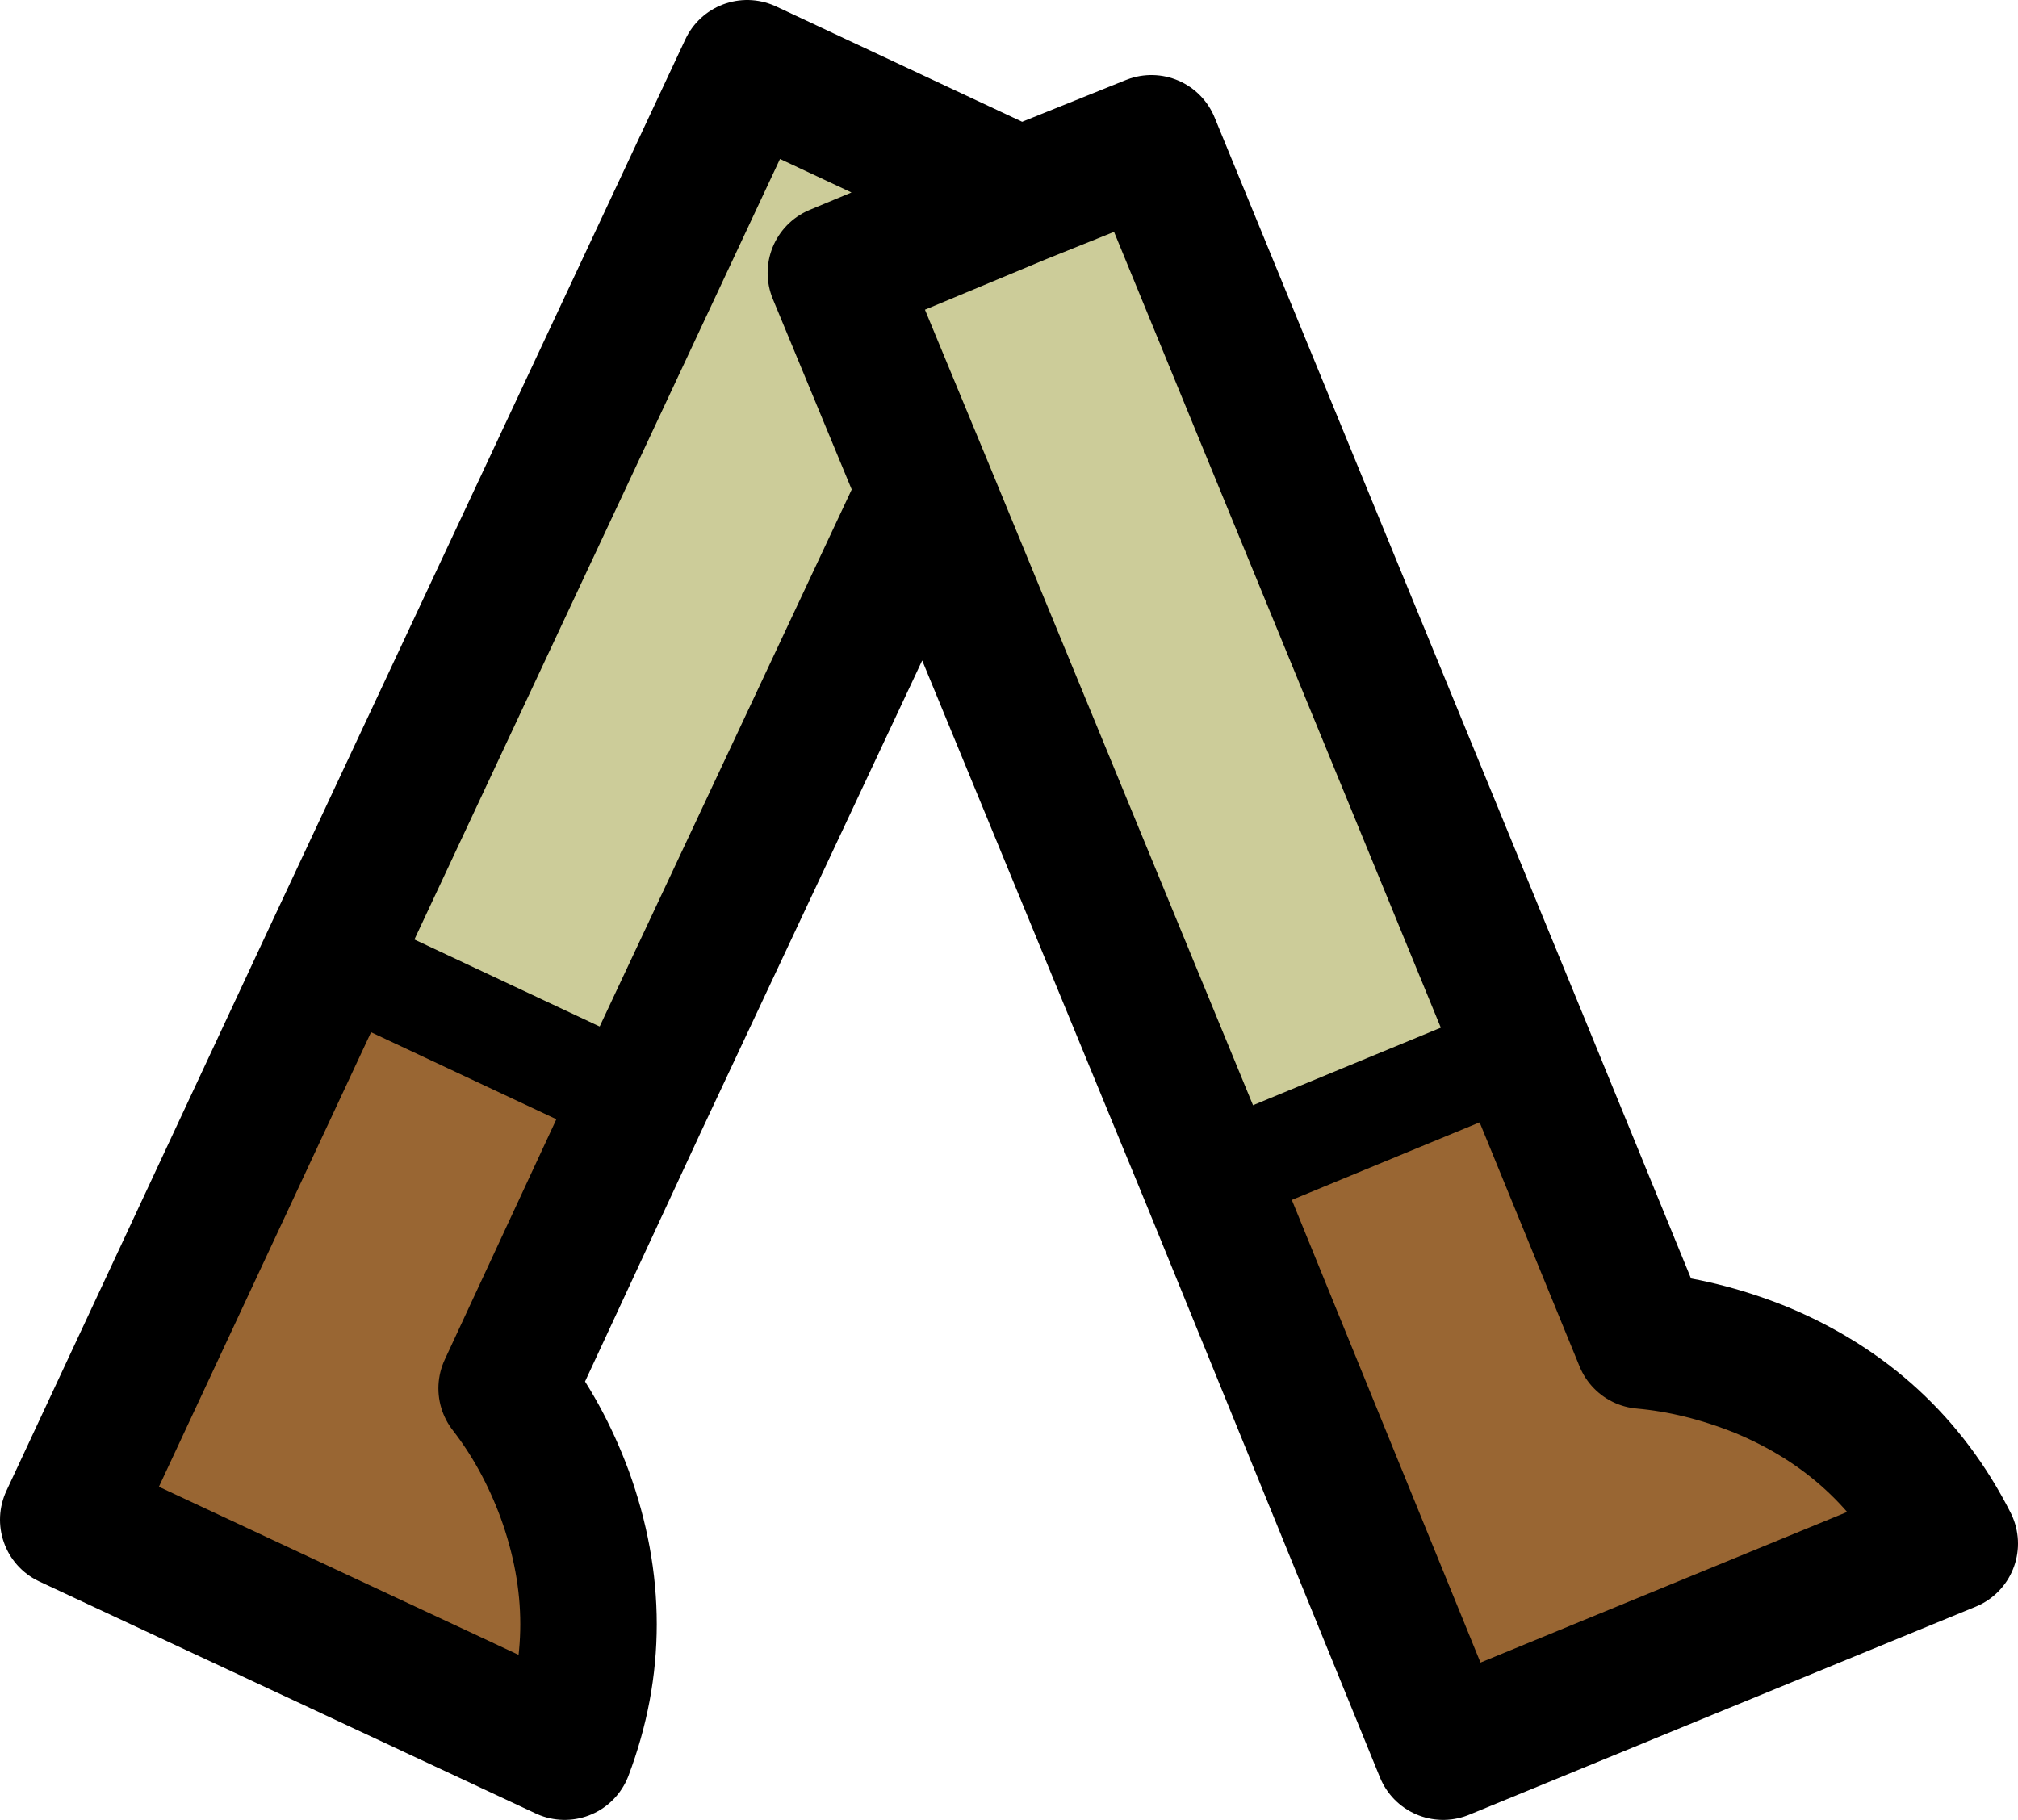
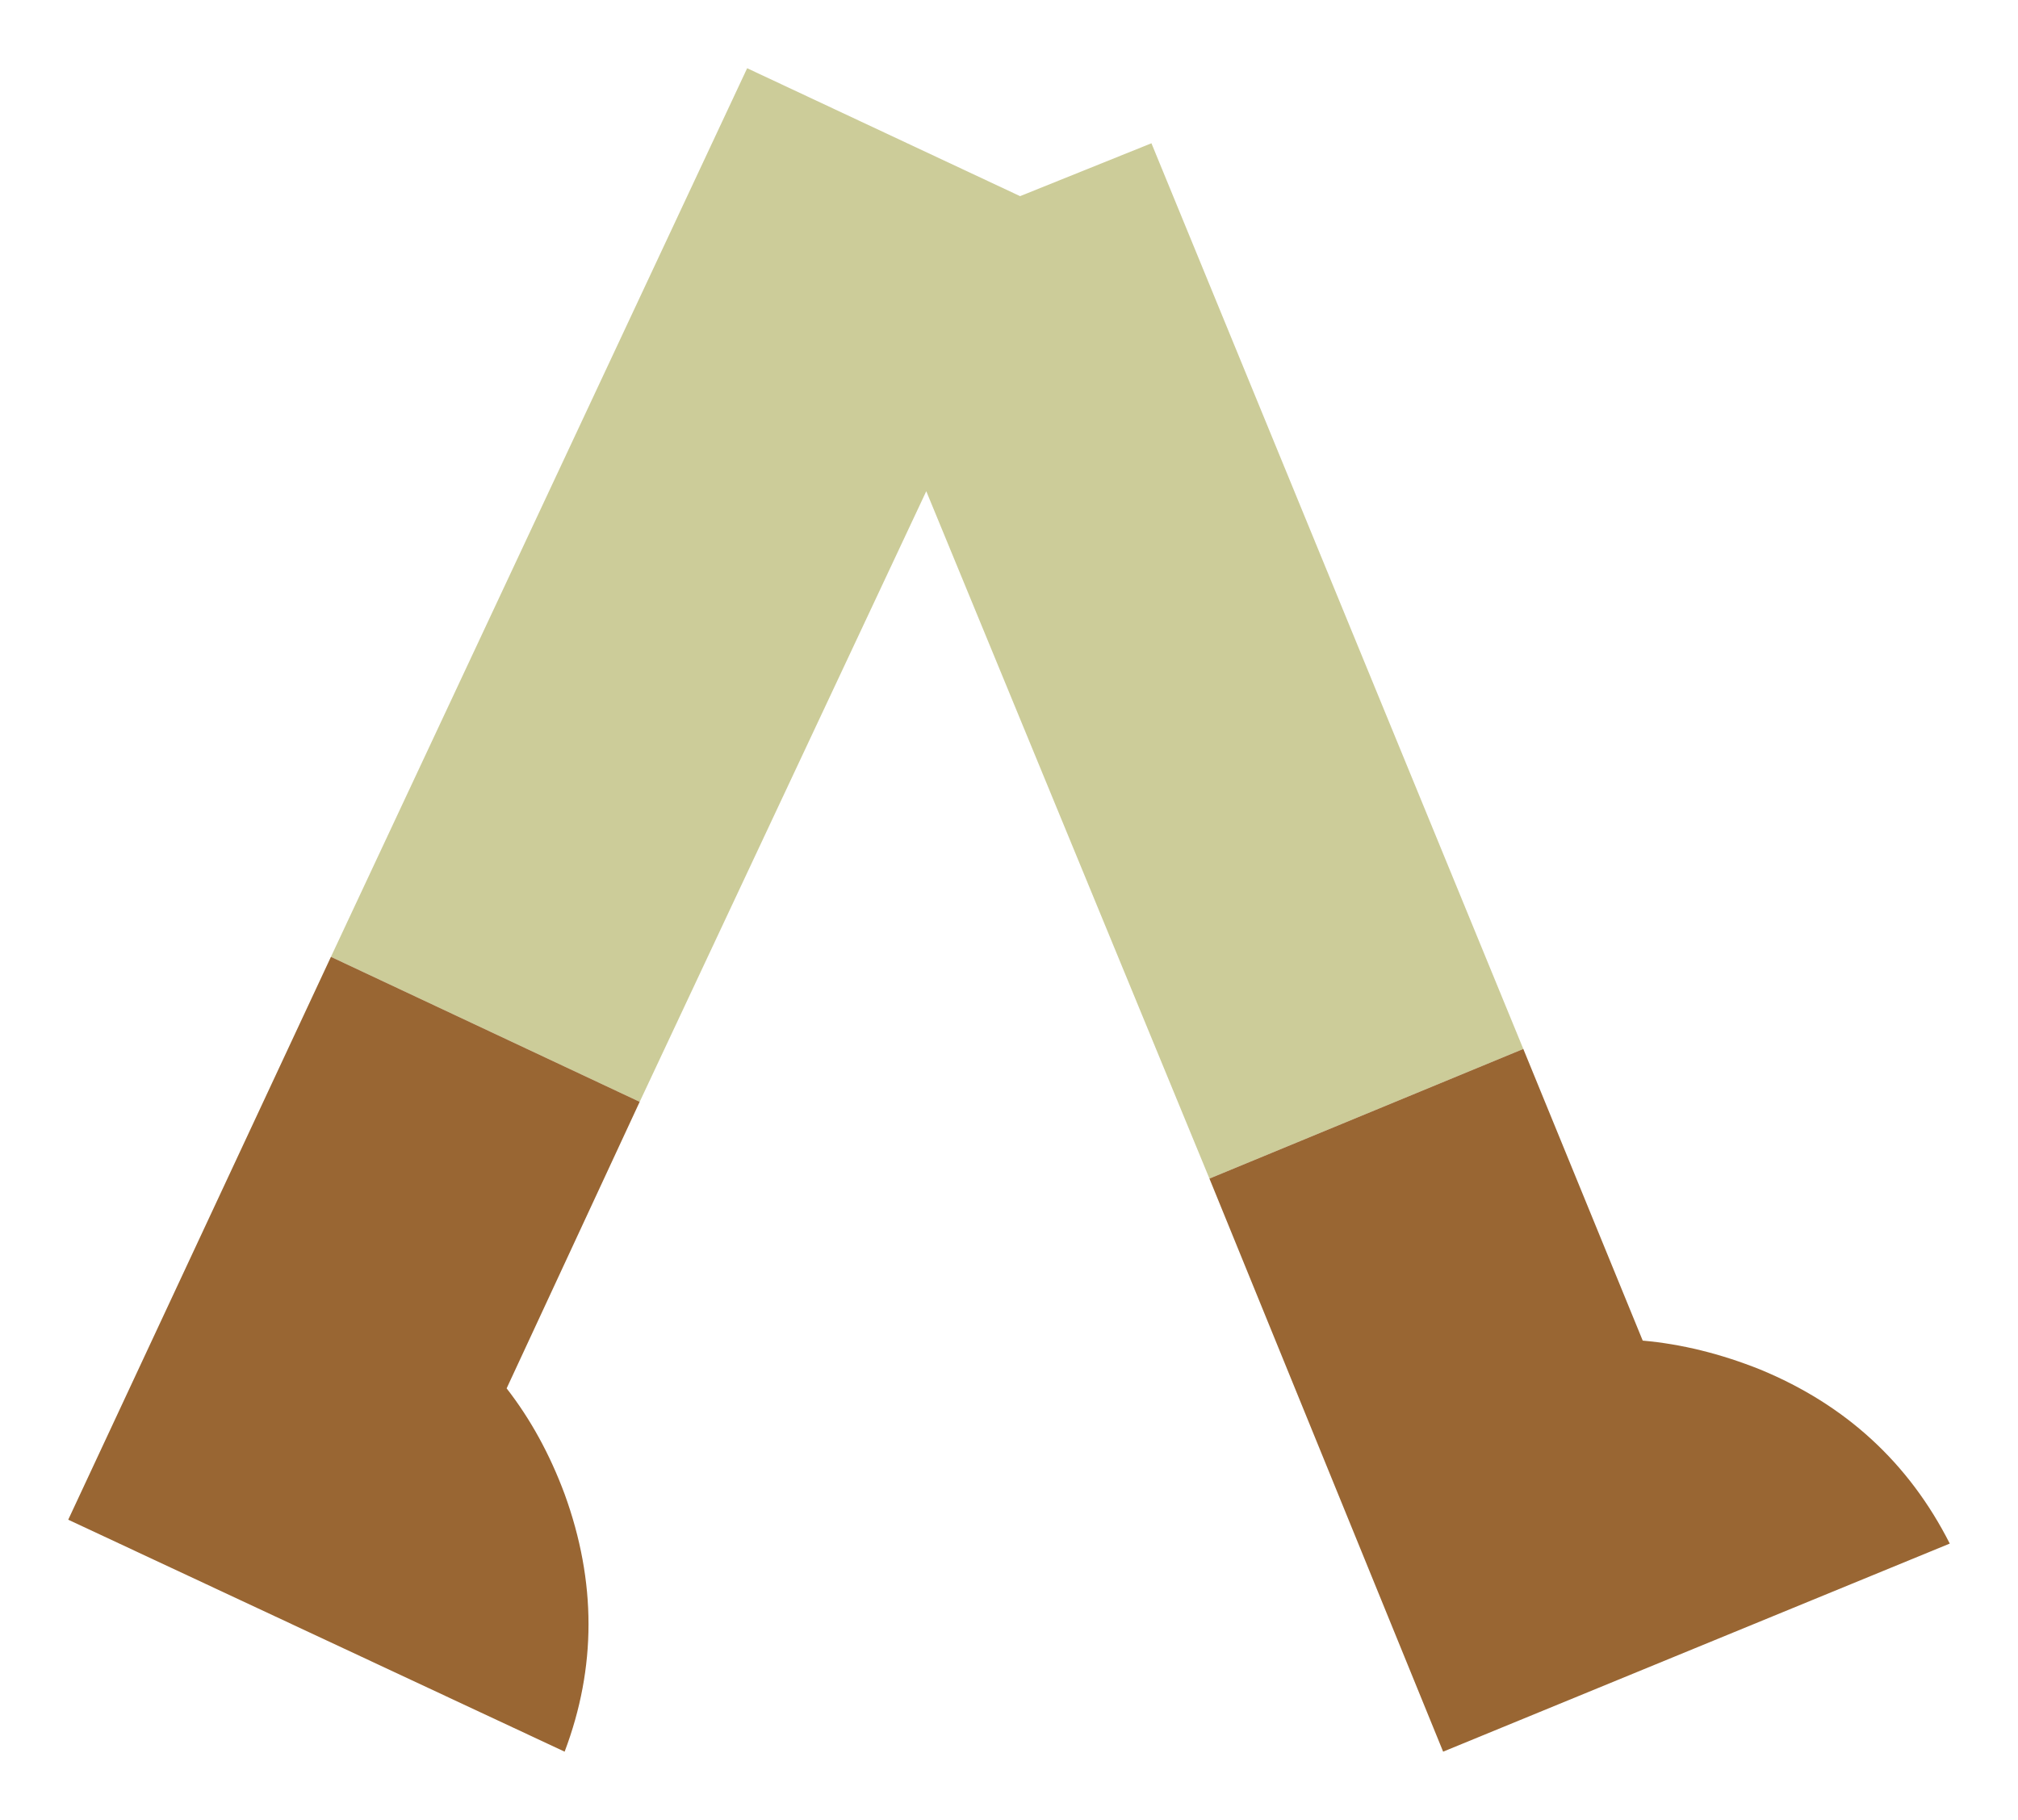
<svg xmlns="http://www.w3.org/2000/svg" height="53.35px" width="59.15px">
  <g transform="matrix(1.0, 0.0, 0.0, 1.0, 28.45, 29.35)">
    <path d="M-18.75 -1.3 L-6.55 -27.35 1.45 -23.6 5.3 -25.15 16.2 1.4 7.0 5.2 -1.3 -14.95 -9.7 2.95 -18.75 -1.3 M1.45 -23.6 L-3.95 -21.35 -1.3 -14.95 -3.95 -21.35 1.45 -23.6" fill="#cccc99" fill-rule="evenodd" stroke="none" />
    <path d="M16.2 1.4 L19.7 9.95 Q21.4 10.1 23.15 10.8 26.9 12.35 28.7 15.9 L13.85 22.0 7.0 5.2 16.2 1.4 M-9.7 2.95 L-13.6 11.35 Q-12.55 12.7 -11.9 14.45 -10.5 18.3 -11.9 22.0 L-26.45 15.2 -18.75 -1.3 -9.7 2.95" fill="#996633" fill-rule="evenodd" stroke="none" />
-     <path d="M-18.75 -1.3 L-6.55 -27.35 1.45 -23.6 5.3 -25.15 16.2 1.4 19.7 9.95 Q21.4 10.1 23.15 10.8 26.9 12.35 28.7 15.9 L13.85 22.0 7.0 5.2 -1.3 -14.95 -9.7 2.95 -13.6 11.35 Q-12.55 12.7 -11.9 14.45 -10.5 18.3 -11.9 22.0 L-26.45 15.2 -18.75 -1.3 M-1.3 -14.95 L-3.95 -21.35 1.45 -23.6" fill="none" stroke="#000000" stroke-linecap="round" stroke-linejoin="round" stroke-width="4.0" />
-     <path d="M-18.75 -1.3 L-9.7 2.95 M7.0 5.2 L16.2 1.4" fill="none" stroke="#000000" stroke-linecap="round" stroke-linejoin="round" stroke-width="3.0" />
  </g>
</svg>